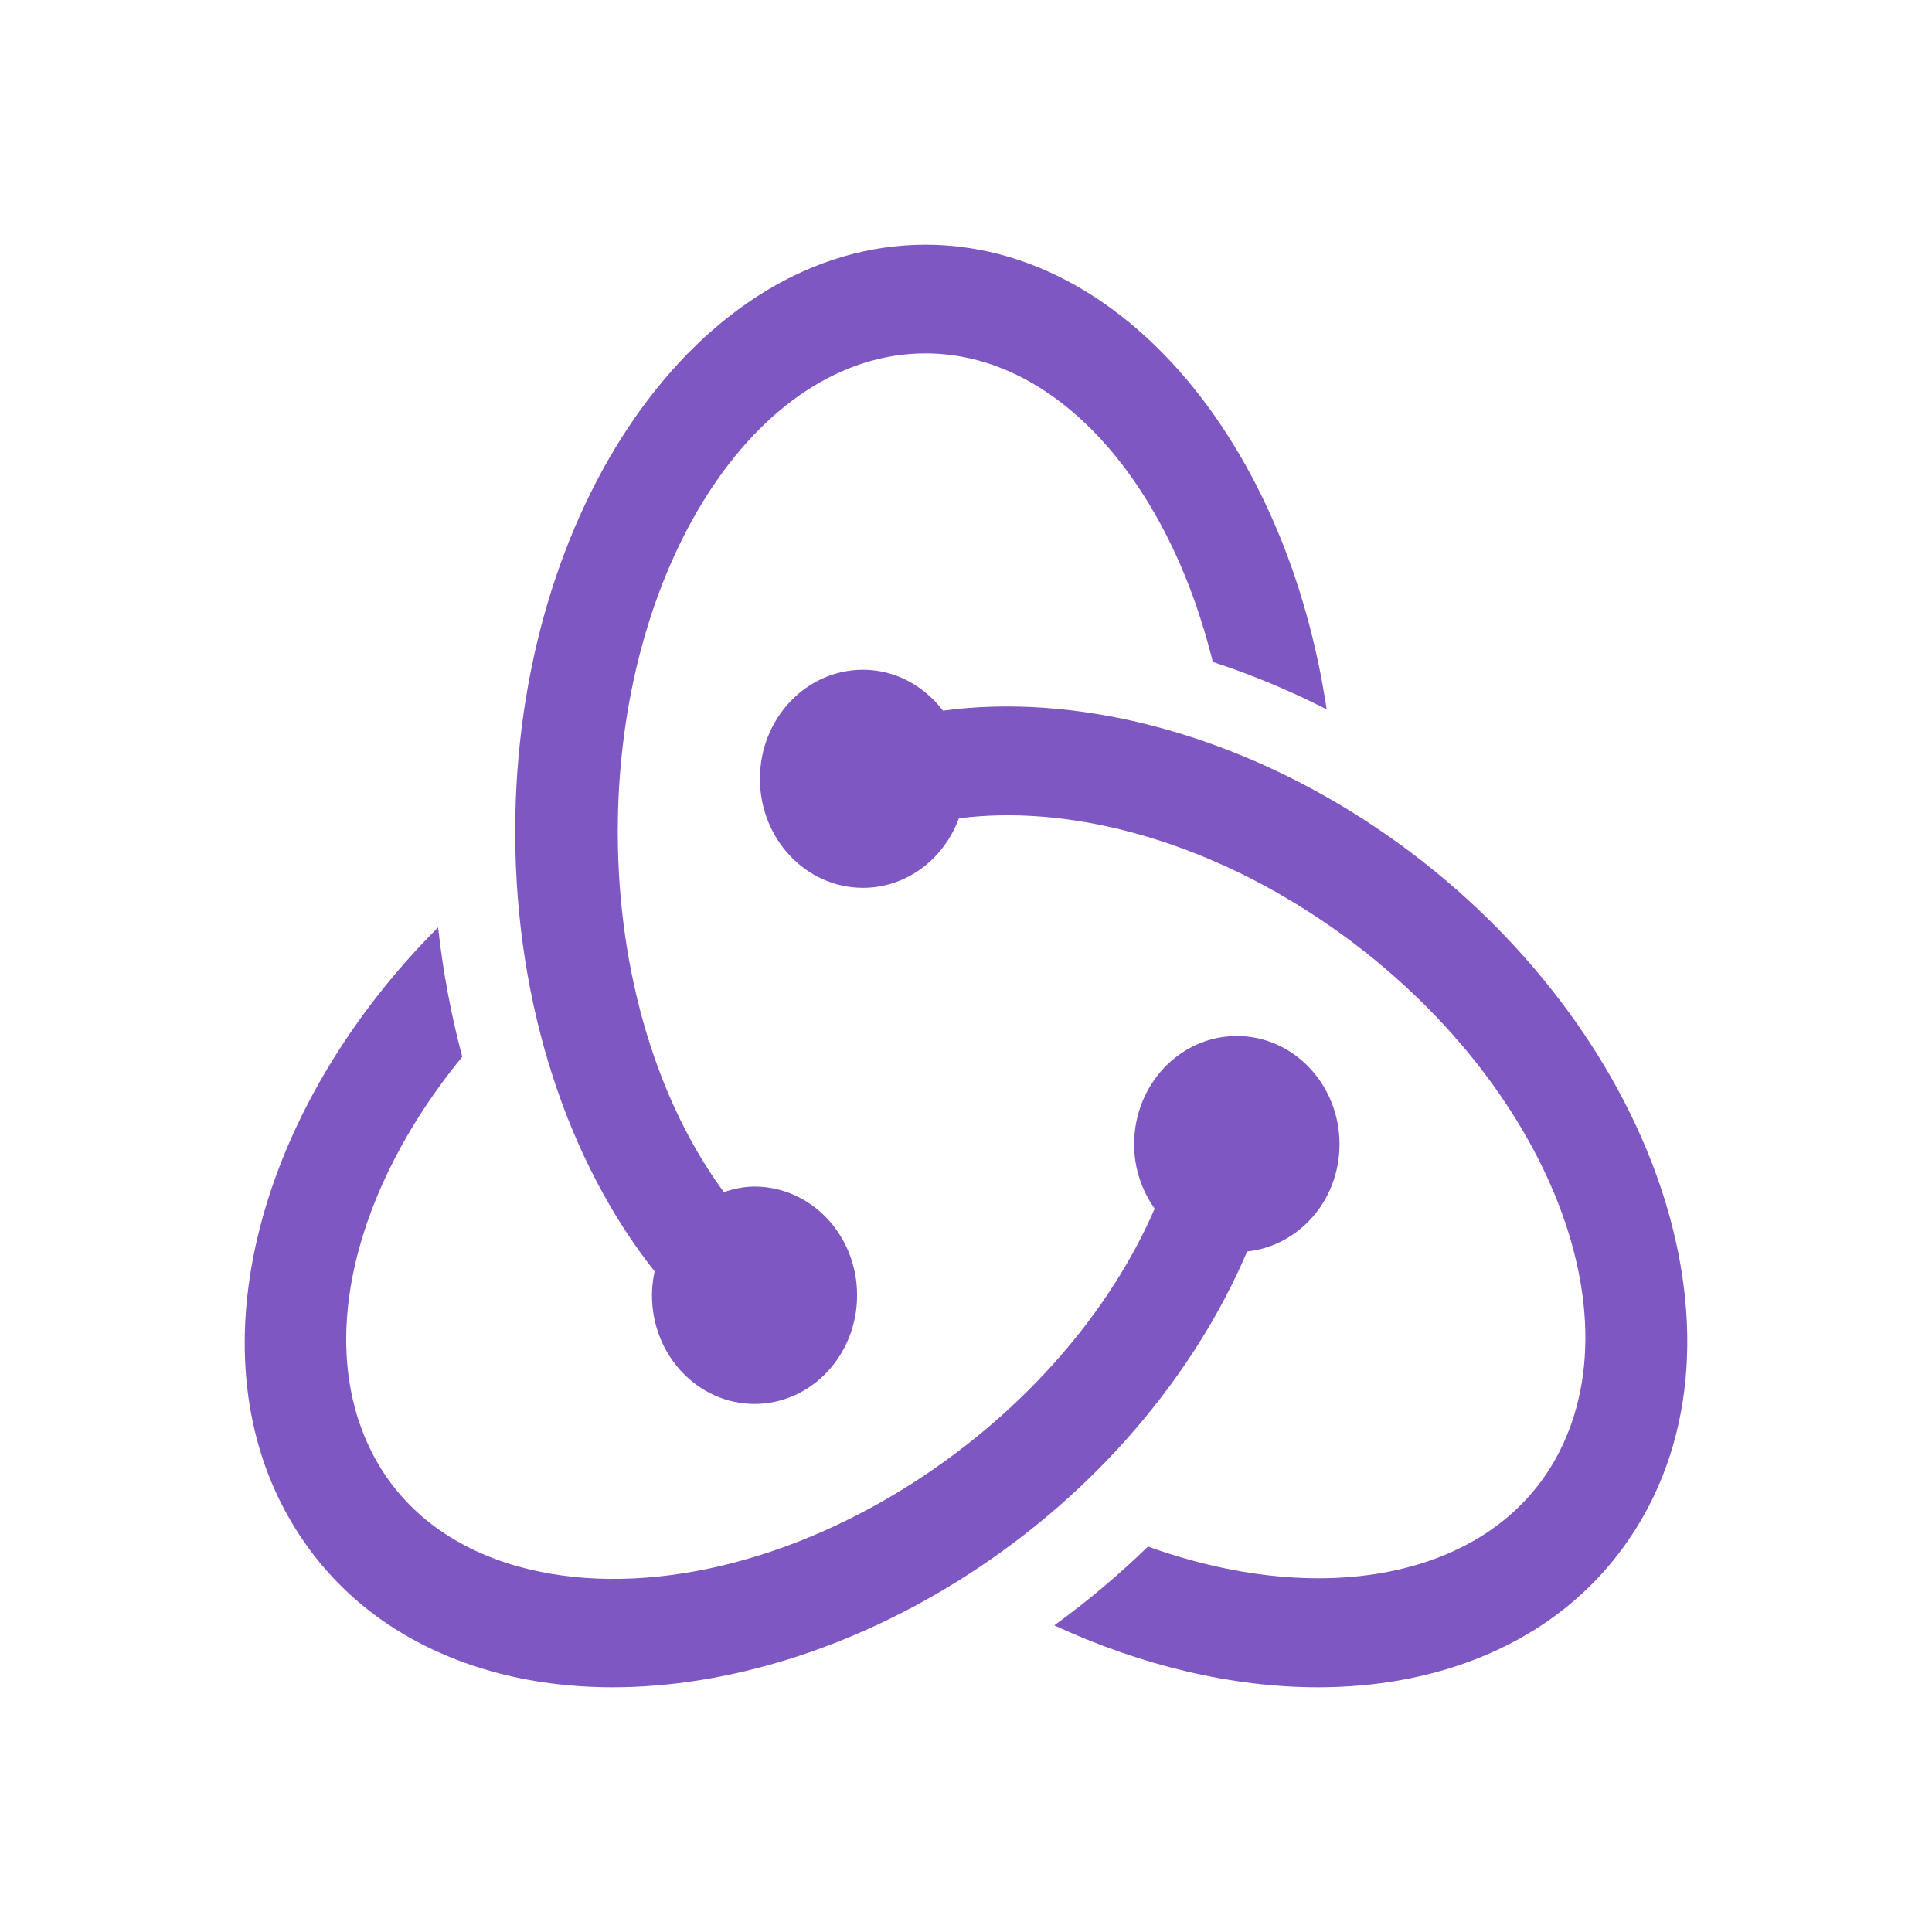
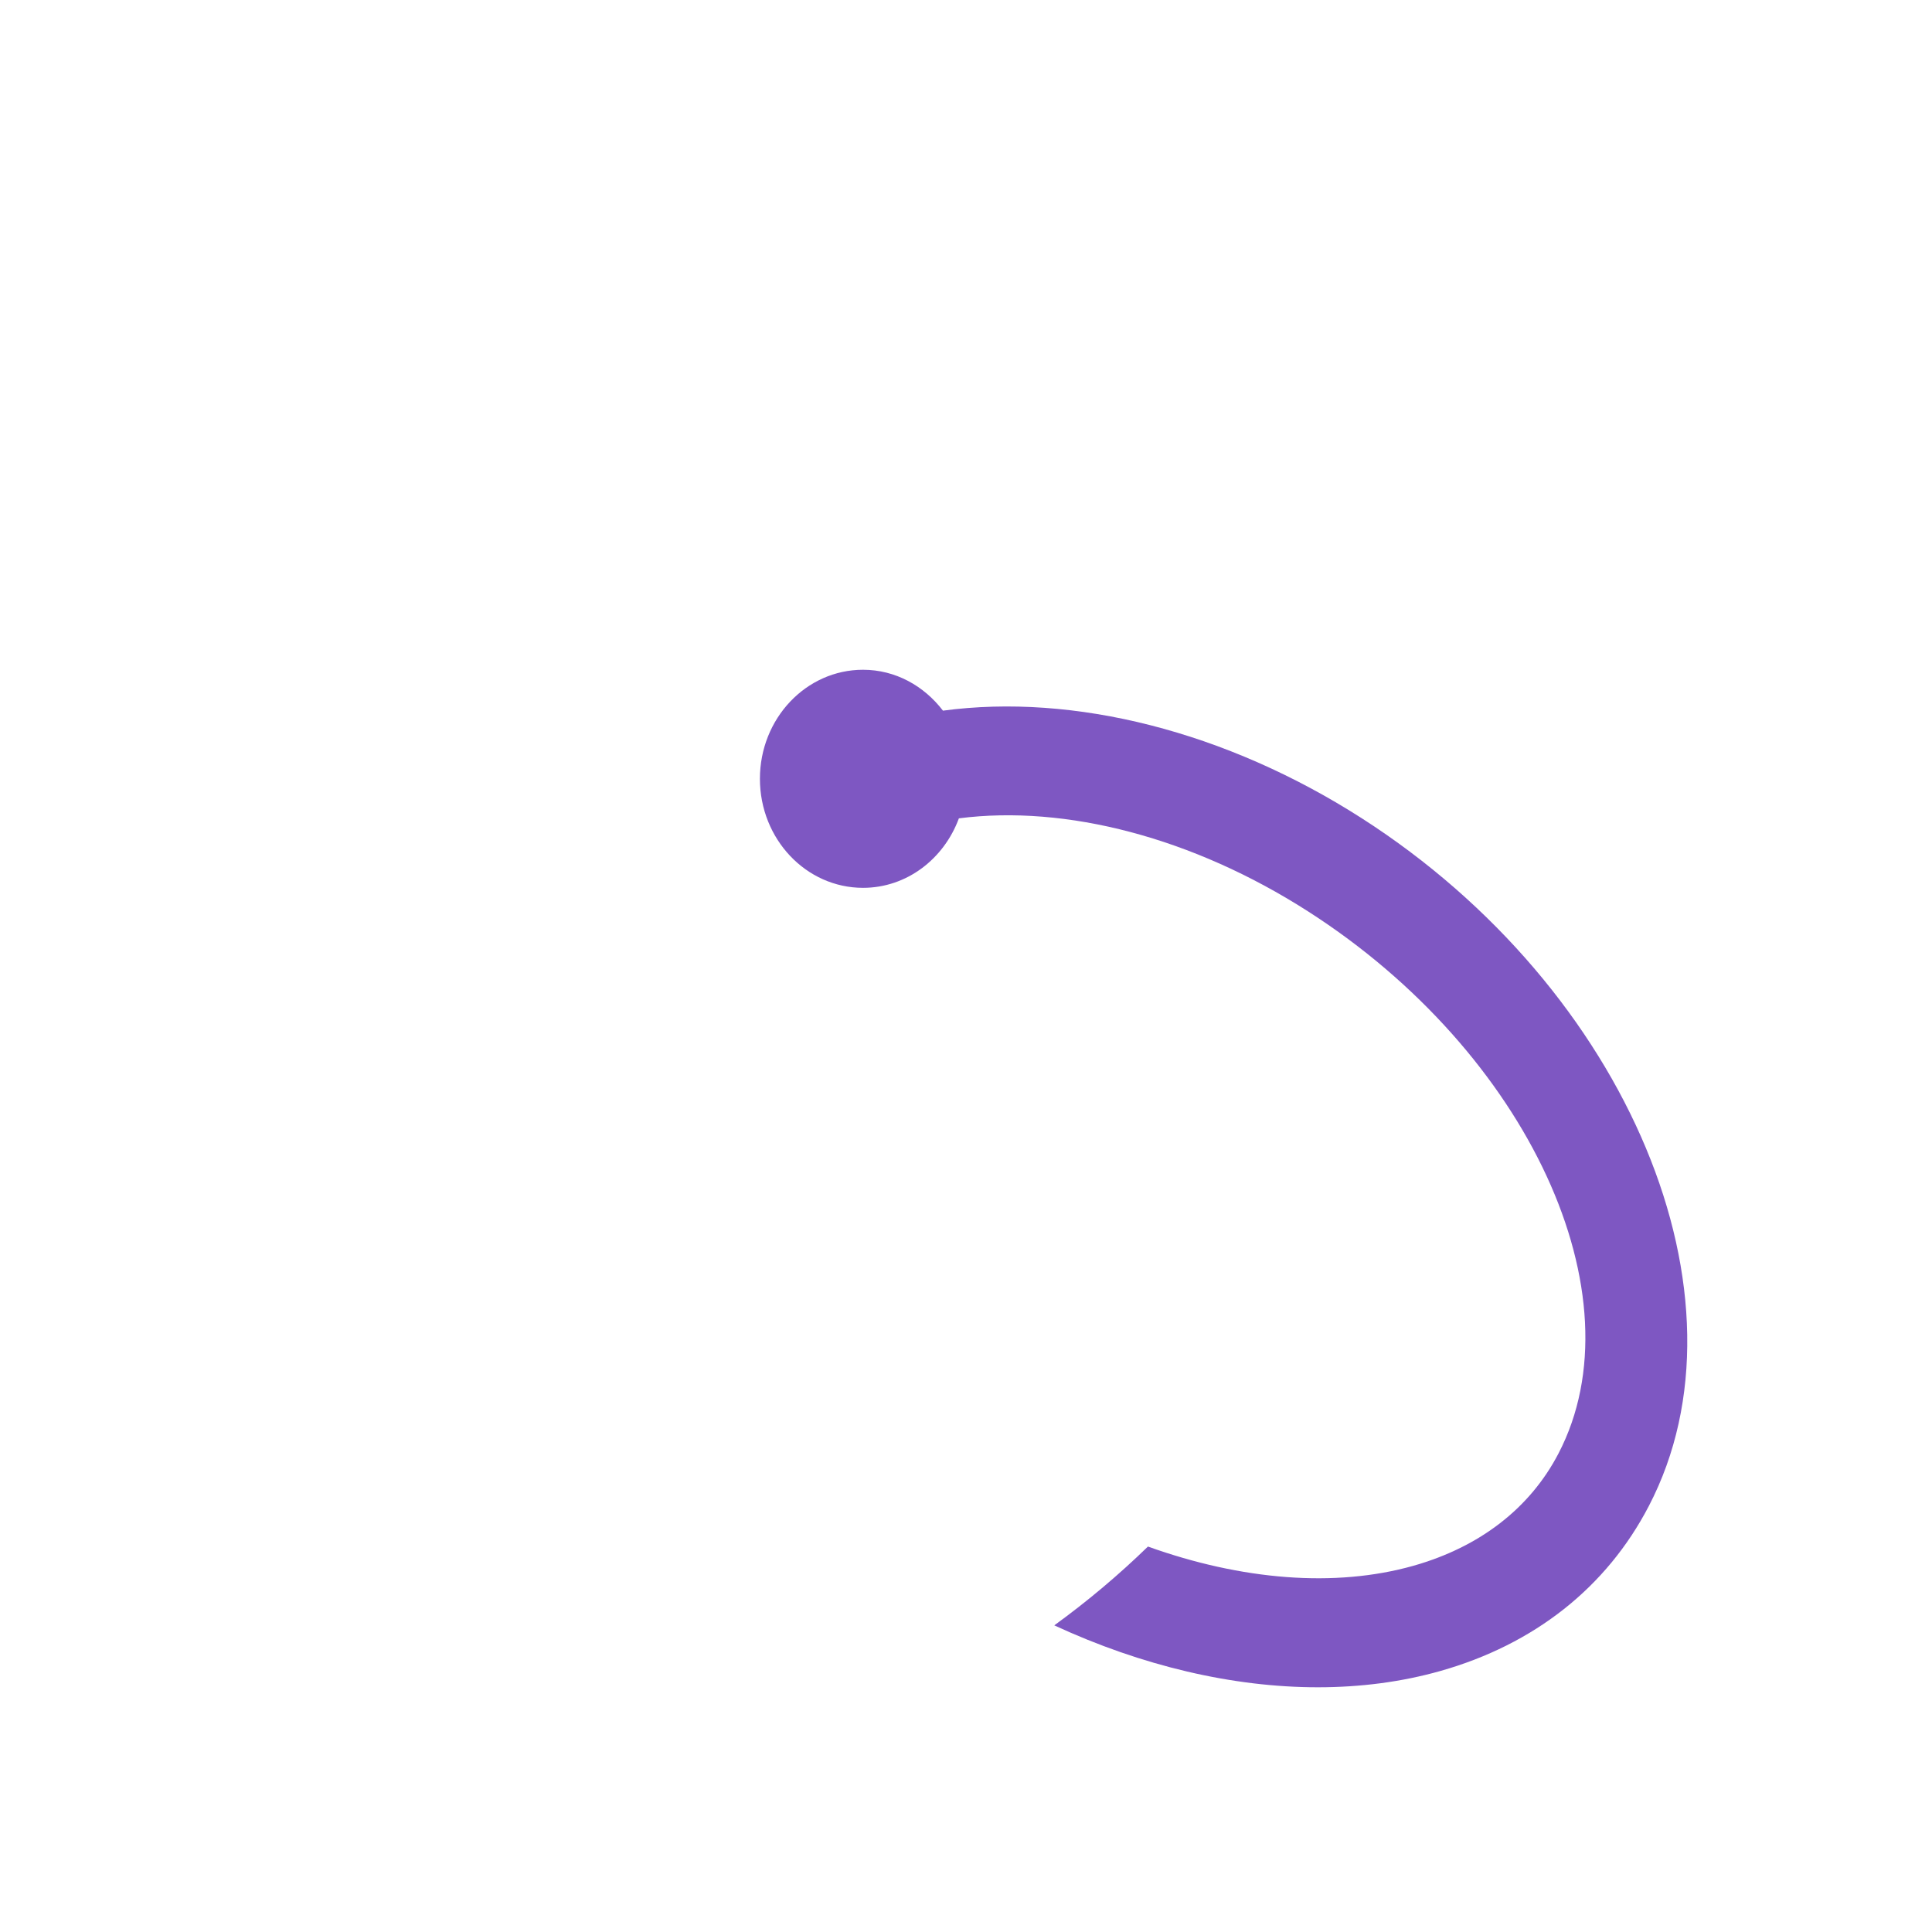
<svg xmlns="http://www.w3.org/2000/svg" width="150" height="150" viewBox="0 0 150 150" fill="none">
-   <path d="M71.853 19C54.289 19 40 39.447 40 64.577C40 78.172 44.199 90.364 50.825 98.709C50.697 99.308 50.618 99.924 50.618 100.562C50.618 105.223 54.183 109 58.581 109C62.979 109 66.544 105.223 66.544 100.562C66.544 95.902 62.979 92.125 58.581 92.125C57.745 92.125 56.956 92.299 56.2 92.552C51.164 85.743 47.963 75.742 47.963 64.577C47.963 44.099 58.679 27.438 71.853 27.438C82.038 27.438 90.729 37.413 94.161 51.394C97.139 52.367 100.099 53.594 103 55.073C99.934 34.491 87.14 19 71.853 19Z" fill="#7E57C2" />
  <path d="M105.719 63.524C95.186 56.775 83.372 53.812 73.21 55.175C71.743 53.253 69.522 52 67.006 52C62.584 52 59 55.79 59 60.465C59 65.141 62.584 68.931 67.006 68.931C70.4 68.931 73.285 66.688 74.448 63.536C82.769 62.466 92.627 65.034 101.569 70.768C118.657 81.719 127.375 100.592 121.002 112.844C118.795 117.088 114.902 120.102 109.746 121.564C103.646 123.288 96.384 122.676 89.126 120.074C86.887 122.252 84.458 124.301 81.854 126.192C88.664 129.344 95.72 131 102.319 131C105.628 131 108.825 130.585 111.817 129.739C119.132 127.67 124.736 123.237 128.018 116.922C136.432 100.75 126.427 76.795 105.719 63.524Z" fill="#7E57C2" />
-   <path d="M104 88.842C104 84.2 100.43 80.435 96.026 80.435C91.622 80.435 88.052 84.2 88.052 88.842C88.052 90.722 88.658 92.441 89.647 93.841C86.247 101.714 79.695 109.483 70.876 115.133C60.603 121.719 49.121 124.13 40.163 121.601C35.028 120.146 31.15 117.145 28.952 112.919C24.428 104.226 27.567 92.194 35.889 82.045C35.031 78.831 34.396 75.47 34.013 72C20.537 85.479 15.117 103.815 21.967 116.982C25.236 123.27 30.818 127.684 38.103 129.744C41.083 130.587 44.265 131 47.563 131C56.457 131 66.188 127.999 75.01 122.346C85.206 115.813 92.773 106.676 96.829 97.165C100.85 96.735 104 93.194 104 88.842Z" fill="#7E57C2" />
</svg>